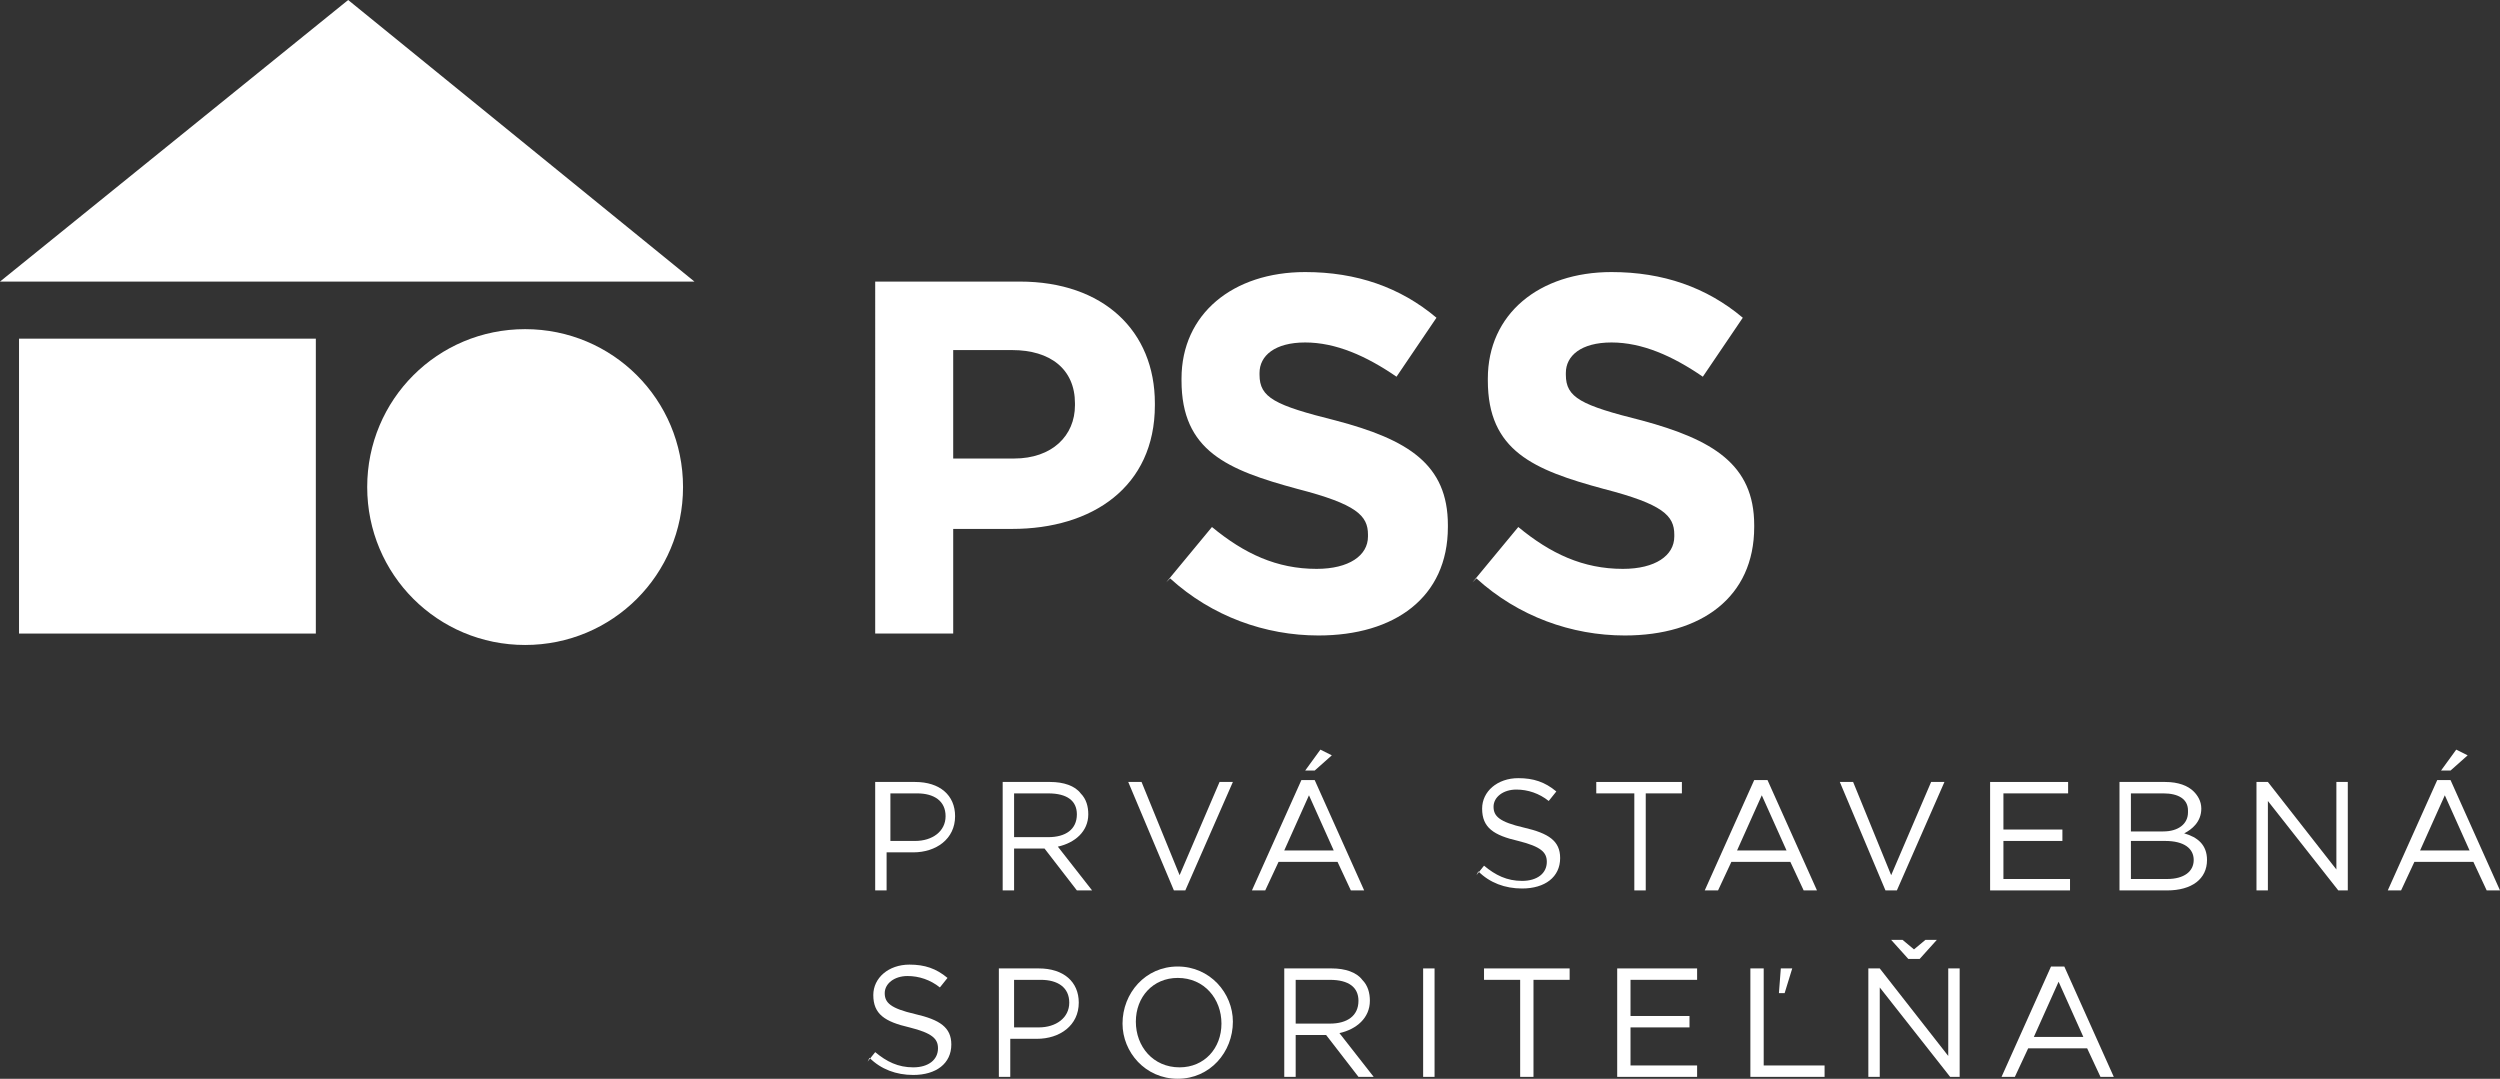
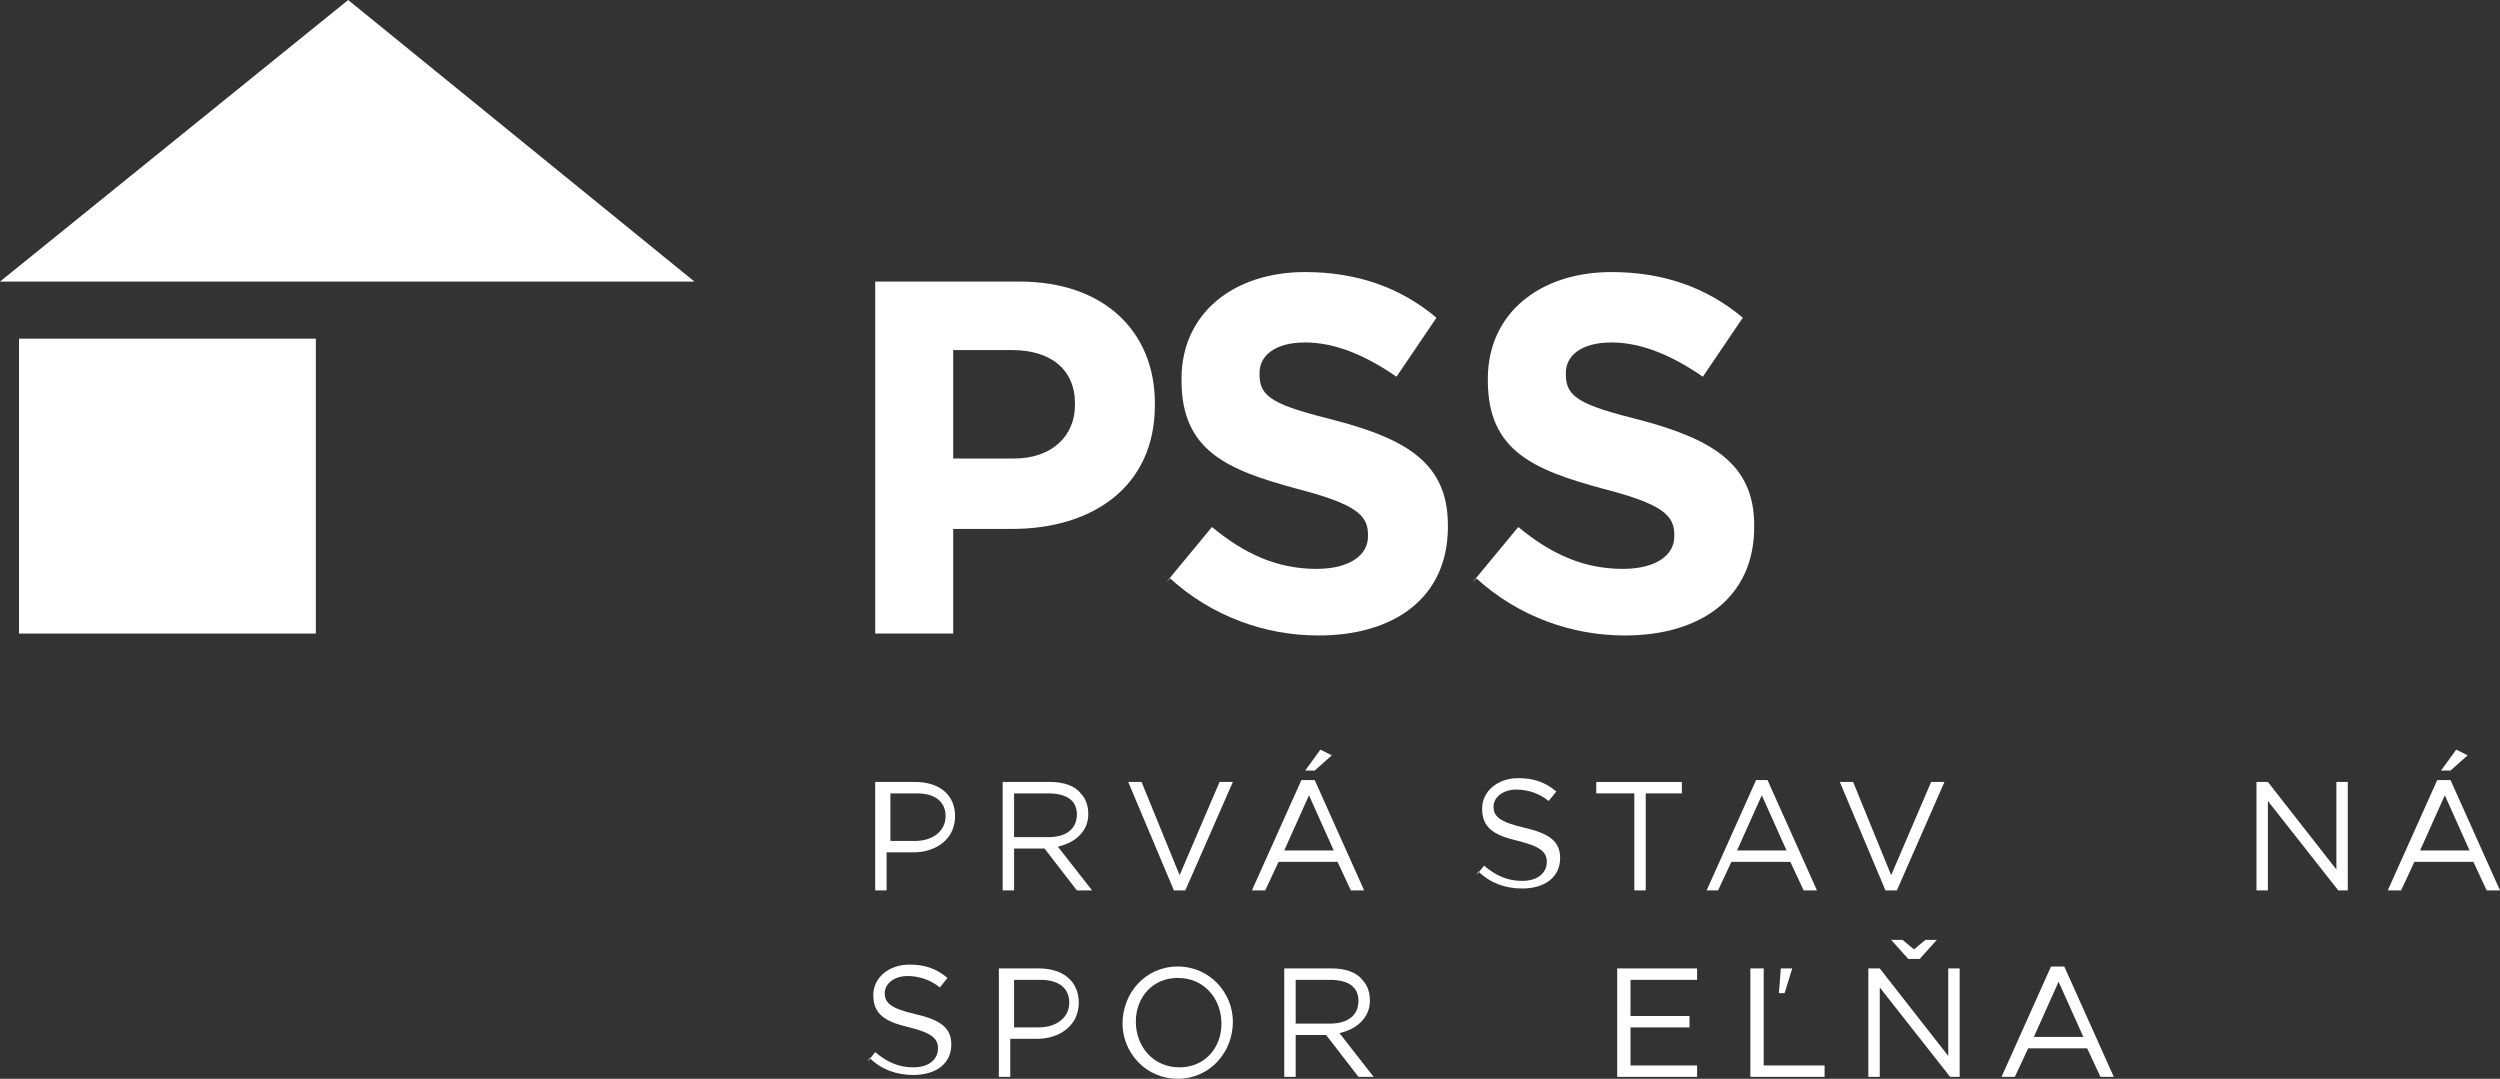
<svg xmlns="http://www.w3.org/2000/svg" id="uuid-6a8aea0d-a469-4d5e-8cab-f096e2635acf" data-name="Layer 1" width="81.674mm" height="35.243mm" viewBox="0 0 231.516 99.901">
  <rect x="0" y="0" width="231.516" height="99.901" fill="#333333" stroke="none" />
  <defs>
    <style> .uuid-6697fec0-58a0-4ee6-b0b5-08661ce75ce0 { fill: #fff; stroke-width: 0px; } </style>
  </defs>
  <g id="uuid-795530d7-3bb0-4246-975b-970e36845bd9" data-name="Vrstva_1">
    <g id="uuid-bb5070c2-edb2-4f92-8933-ea6f364fb770" data-name=" 1789335833072">
      <polygon class="uuid-6697fec0-58a0-4ee6-b0b5-08661ce75ce0" points="29.248 31.362 1.762 31.362 1.762 58.672 29.248 58.672 29.248 31.362" />
-       <path class="uuid-6697fec0-58a0-4ee6-b0b5-08661ce75ce0" d="m63.253,45.105c0,8.105-6.519,14.624-14.624,14.624s-14.624-6.519-14.624-14.624,6.519-14.624,14.624-14.624,14.624,6.519,14.624,14.624Z" />
      <polygon class="uuid-6697fec0-58a0-4ee6-b0b5-08661ce75ce0" points="32.243 0 0 26.076 64.31 26.076 32.243 0" />
      <path class="uuid-6697fec0-58a0-4ee6-b0b5-08661ce75ce0" d="m81.048,26.076h13.391c7.752,0,12.51,4.581,12.51,11.276v.176c0,7.576-5.814,11.453-13.214,11.453h-5.462v9.691h-7.224V26.076Zm12.862,16.386c3.524,0,5.638-2.114,5.638-4.933v-.176c0-3.171-2.291-4.933-5.814-4.933h-5.462v10.043h5.638Z" />
      <path class="uuid-6697fec0-58a0-4ee6-b0b5-08661ce75ce0" d="m108.006,53.915l4.229-5.11c2.995,2.467,5.99,3.876,9.691,3.876,2.995,0,4.757-1.233,4.757-2.995v-.176c0-1.762-1.057-2.819-6.519-4.229-6.519-1.762-10.748-3.524-10.748-10.043v-.176c0-5.99,4.757-9.867,11.453-9.867,4.757,0,8.81,1.409,12.157,4.229l-3.7,5.462c-2.819-1.938-5.638-3.171-8.457-3.171s-4.229,1.233-4.229,2.819v.176c0,2.114,1.409,2.819,7.048,4.229,6.695,1.762,10.395,4.052,10.395,9.691v.176c0,6.519-4.933,10.043-11.981,10.043-4.933,0-9.867-1.762-13.743-5.286l-.352.352Z" />
      <path class="uuid-6697fec0-58a0-4ee6-b0b5-08661ce75ce0" d="m136.373,53.915l4.229-5.11c2.995,2.467,5.99,3.876,9.691,3.876,2.995,0,4.757-1.233,4.757-2.995v-.176c0-1.762-1.057-2.819-6.519-4.229-6.519-1.762-10.748-3.524-10.748-10.043v-.176c0-5.99,4.757-9.867,11.453-9.867,4.757,0,8.81,1.409,12.157,4.229l-3.7,5.462c-2.819-1.938-5.638-3.171-8.457-3.171s-4.229,1.233-4.229,2.819v.176c0,2.114,1.409,2.819,7.048,4.229,6.519,1.762,10.395,4.052,10.395,9.691v.176c0,6.519-4.933,10.043-11.981,10.043-4.933,0-9.867-1.762-13.743-5.286l-.352.352Z" />
      <path class="uuid-6697fec0-58a0-4ee6-b0b5-08661ce75ce0" d="m81.048,72.415h3.7c2.291,0,3.7,1.233,3.7,3.171h0c0,2.114-1.762,3.348-3.876,3.348h-2.467v3.524h-1.057v-10.043Zm3.7,5.462c1.586,0,2.819-.881,2.819-2.291h0c0-1.409-1.057-2.114-2.643-2.114h-2.467v4.405h2.467-.176Z" />
      <path class="uuid-6697fec0-58a0-4ee6-b0b5-08661ce75ce0" d="m92.853,72.415h4.405c1.233,0,2.291.352,2.819,1.057.529.529.705,1.233.705,1.938h0c0,1.586-1.233,2.643-2.819,2.995l3.171,4.052h-1.409l-2.995-3.876h-2.819v3.876h-1.057v-10.043Zm4.229,5.11c1.586,0,2.643-.705,2.643-2.114h0c0-1.233-.881-1.938-2.643-1.938h-3.171v4.052h3.171Z" />
      <polygon class="uuid-6697fec0-58a0-4ee6-b0b5-08661ce75ce0" points="104.482 72.415 105.715 72.415 109.239 81.048 112.939 72.415 114.172 72.415 109.768 82.458 108.71 82.458 104.482 72.415" />
      <path class="uuid-6697fec0-58a0-4ee6-b0b5-08661ce75ce0" d="m120.692,72.239h1.057l4.581,10.219h-1.233l-1.233-2.643h-5.462l-1.233,2.643h-1.233l4.581-10.219h.176Zm2.819,6.519l-2.291-5.11-2.291,5.11h4.581Zm-1.233-9.338l1.057.529-1.586,1.409h-.881l1.409-1.938Z" />
      <path class="uuid-6697fec0-58a0-4ee6-b0b5-08661ce75ce0" d="m136.725,81.048l.705-.881c1.057.881,2.114,1.409,3.524,1.409s2.291-.705,2.291-1.762h0c0-.881-.529-1.409-2.643-1.938-2.291-.529-3.348-1.233-3.348-2.995h0c0-1.586,1.409-2.819,3.348-2.819,1.409,0,2.467.352,3.524,1.233l-.705.881c-.881-.705-1.938-1.057-2.995-1.057-1.233,0-2.114.705-2.114,1.586h0c0,.881.529,1.409,2.819,1.938s3.348,1.233,3.348,2.819h0c0,1.762-1.409,2.819-3.524,2.819-1.586,0-2.995-.529-4.052-1.586l-.176.352Z" />
      <polygon class="uuid-6697fec0-58a0-4ee6-b0b5-08661ce75ce0" points="151.349 73.472 147.825 73.472 147.825 72.415 155.754 72.415 155.754 73.472 152.406 73.472 152.406 82.458 151.349 82.458 151.349 73.472" />
-       <path class="uuid-6697fec0-58a0-4ee6-b0b5-08661ce75ce0" d="m162.625,72.239h1.057l4.581,10.219h-1.233l-1.233-2.643h-5.462l-1.233,2.643h-1.233l4.581-10.219h.176Zm2.819,6.519l-2.291-5.11-2.291,5.11h4.581Z" />
+       <path class="uuid-6697fec0-58a0-4ee6-b0b5-08661ce75ce0" d="m162.625,72.239h1.057l4.581,10.219h-1.233l-1.233-2.643h-5.462l-1.233,2.643h-1.233h.176Zm2.819,6.519l-2.291-5.11-2.291,5.11h4.581Z" />
      <polygon class="uuid-6697fec0-58a0-4ee6-b0b5-08661ce75ce0" points="170.378 72.415 171.611 72.415 175.135 81.048 178.835 72.415 180.068 72.415 175.663 82.458 174.606 82.458 170.378 72.415" />
-       <polygon class="uuid-6697fec0-58a0-4ee6-b0b5-08661ce75ce0" points="184.297 72.415 191.521 72.415 191.521 73.472 185.53 73.472 185.53 76.82 190.992 76.82 190.992 77.877 185.53 77.877 185.53 81.401 191.697 81.401 191.697 82.458 184.297 82.458 184.297 72.415" />
-       <path class="uuid-6697fec0-58a0-4ee6-b0b5-08661ce75ce0" d="m196.278,72.415h4.229c1.233,0,2.114.352,2.643.881.352.352.705.881.705,1.586h0c0,1.233-.881,1.938-1.586,2.291,1.233.352,2.114,1.057,2.114,2.467h0c0,1.762-1.409,2.819-3.7,2.819h-4.405v-10.043Zm6.343,2.643c0-1.057-.881-1.586-2.291-1.586h-2.995v3.524h2.995c1.409,0,2.291-.705,2.291-1.762h0v-.176Zm-2.114,2.819h-3.171v3.524h3.348c1.586,0,2.467-.705,2.467-1.762h0c0-1.057-.881-1.762-2.643-1.762Z" />
      <polygon class="uuid-6697fec0-58a0-4ee6-b0b5-08661ce75ce0" points="208.964 72.415 210.021 72.415 216.364 80.52 216.364 72.415 217.421 72.415 217.421 82.458 216.54 82.458 210.021 74.177 210.021 82.458 208.964 82.458 208.964 72.415" />
      <path class="uuid-6697fec0-58a0-4ee6-b0b5-08661ce75ce0" d="m225.878,72.239h1.057l4.581,10.219h-1.233l-1.233-2.643h-5.462l-1.233,2.643h-1.233l4.581-10.219h.176Zm2.819,6.519l-2.291-5.11-2.291,5.11h4.581Zm-1.233-9.338l1.057.529-1.586,1.409h-.881l1.409-1.938Z" />
      <path class="uuid-6697fec0-58a0-4ee6-b0b5-08661ce75ce0" d="m80.344,98.315l.705-.881c1.057.881,2.114,1.409,3.524,1.409s2.291-.705,2.291-1.762h0c0-.881-.529-1.409-2.643-1.938-2.291-.529-3.348-1.233-3.348-2.995h0c0-1.586,1.409-2.819,3.348-2.819,1.409,0,2.467.352,3.524,1.233l-.705.881c-.881-.705-1.938-1.057-2.995-1.057-1.233,0-2.114.705-2.114,1.586h0c0,.881.529,1.409,2.819,1.938s3.348,1.233,3.348,2.819h0c0,1.762-1.409,2.819-3.524,2.819-1.586,0-2.995-.529-4.052-1.586l-.176.352Z" />
      <path class="uuid-6697fec0-58a0-4ee6-b0b5-08661ce75ce0" d="m92.501,89.682h3.7c2.291,0,3.7,1.233,3.7,3.171h0c0,2.114-1.762,3.348-3.876,3.348h-2.467v3.524h-1.057v-10.043Zm3.7,5.462c1.586,0,2.819-.881,2.819-2.291h0c0-1.409-1.057-2.114-2.643-2.114h-2.467v4.405h2.467-.176Z" />
      <path class="uuid-6697fec0-58a0-4ee6-b0b5-08661ce75ce0" d="m103.953,94.791h0c0-2.819,2.114-5.286,5.11-5.286s5.11,2.467,5.11,5.11h0c0,2.819-2.114,5.286-5.11,5.286s-5.11-2.467-5.11-5.11Zm9.162,0h0c0-2.291-1.586-4.229-4.052-4.229-2.291,0-3.876,1.762-3.876,4.052h0c0,2.291,1.586,4.229,4.052,4.229,2.291,0,3.876-1.762,3.876-4.052Z" />
      <path class="uuid-6697fec0-58a0-4ee6-b0b5-08661ce75ce0" d="m118.93,89.682h4.405c1.233,0,2.291.352,2.819,1.057.529.529.705,1.233.705,1.938h0c0,1.586-1.233,2.643-2.819,2.995l3.171,4.052h-1.409l-2.995-3.876h-2.819v3.876h-1.057v-10.043Zm4.229,5.11c1.586,0,2.643-.705,2.643-2.114h0c0-1.233-.881-1.938-2.643-1.938h-3.171v4.052h3.171Z" />
-       <polygon class="uuid-6697fec0-58a0-4ee6-b0b5-08661ce75ce0" points="131.792 99.725 132.849 99.725 132.849 89.682 131.792 89.682 131.792 99.725" />
-       <polygon class="uuid-6697fec0-58a0-4ee6-b0b5-08661ce75ce0" points="140.777 90.739 137.43 90.739 137.43 89.682 145.358 89.682 145.358 90.739 142.011 90.739 142.011 99.725 140.777 99.725 140.777 90.739" />
      <polygon class="uuid-6697fec0-58a0-4ee6-b0b5-08661ce75ce0" points="149.763 89.682 157.163 89.682 157.163 90.739 150.996 90.739 150.996 94.087 156.458 94.087 156.458 95.144 150.996 95.144 150.996 98.668 157.163 98.668 157.163 99.725 149.763 99.725 149.763 89.682" />
      <path class="uuid-6697fec0-58a0-4ee6-b0b5-08661ce75ce0" d="m162.273,89.682h1.057v8.986h5.638v1.057h-6.872v-10.043h.176Zm2.643,0h1.057l-.705,2.291h-.529l.176-2.291Z" />
      <path class="uuid-6697fec0-58a0-4ee6-b0b5-08661ce75ce0" d="m173.02,89.682h1.057l6.343,8.105v-8.105h1.057v10.043h-.881l-6.519-8.281v8.281h-1.057v-10.043Zm4.757-.881h-1.057l-1.586-1.762h1.057l1.057.881,1.057-.881h1.057l-1.586,1.762Z" />
      <path class="uuid-6697fec0-58a0-4ee6-b0b5-08661ce75ce0" d="m190.111,89.505h1.057l4.581,10.219h-1.233l-1.233-2.643h-5.462l-1.233,2.643h-1.233l4.581-10.219h.176Zm2.819,6.519l-2.291-5.11-2.291,5.11h4.581Z" />
    </g>
  </g>
</svg>